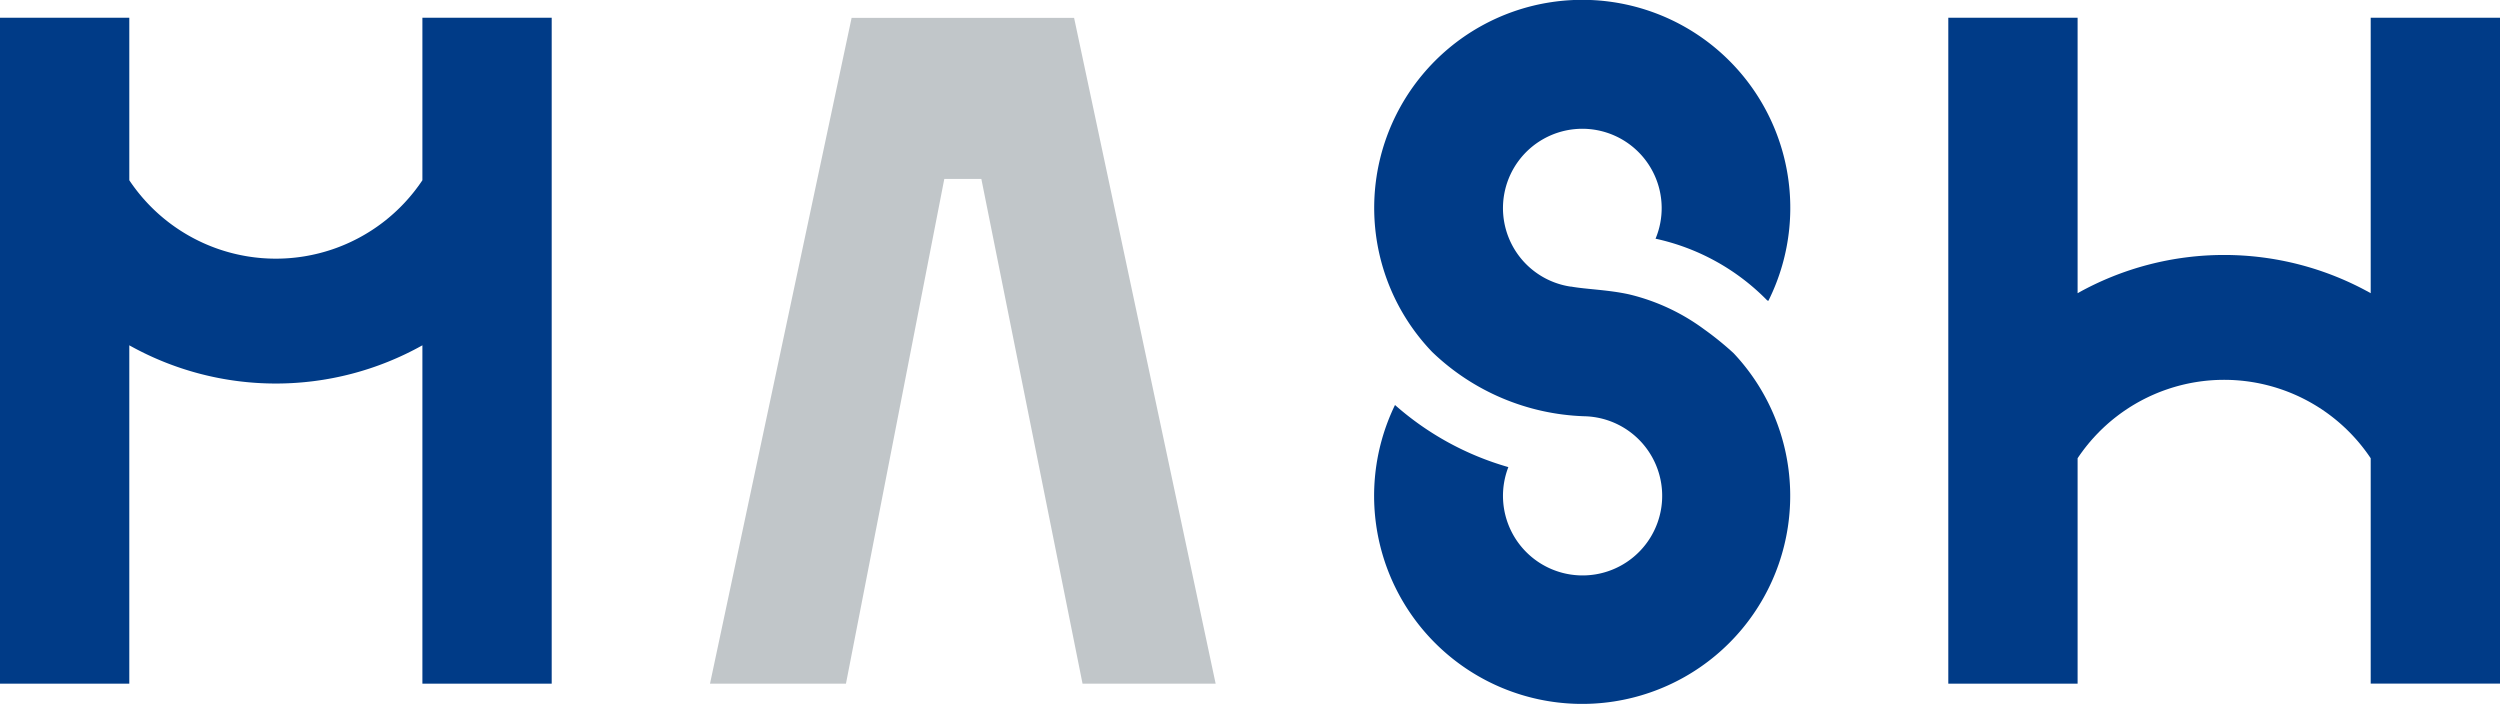
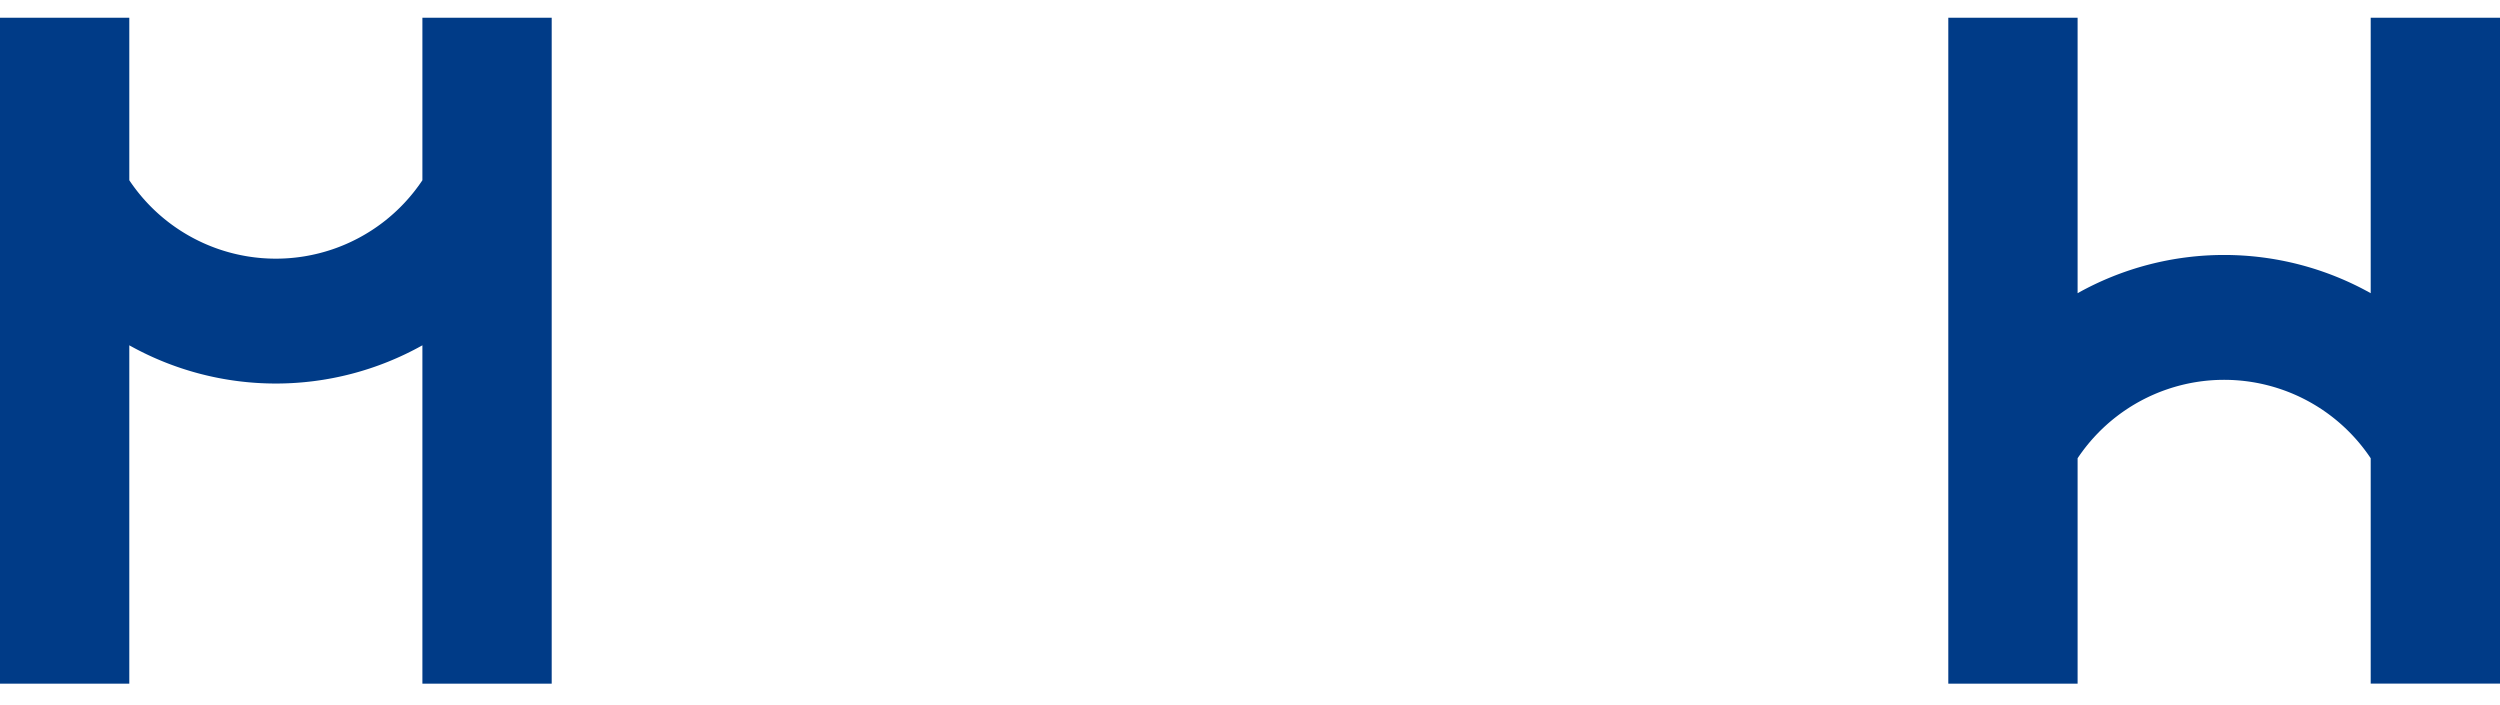
<svg xmlns="http://www.w3.org/2000/svg" viewBox="0 0 500 141.04">
  <defs>
    <style>.a{fill:#003b87;}.b{fill:#c1c6c9;}.c{fill:none;}</style>
  </defs>
  <title>アセット 1</title>
-   <path class="a" d="M340.85,65.88a41.41,41.41,0,0,0-15-7c-4.25-.94-8.49-1-11.62-1.56l-.12,0a15.87,15.87,0,1,1,17-9.58,44.41,44.41,0,0,1,22.34,12.35l.23.07a41.61,41.61,0,1,0-67.26,10.22l0,0a46.09,46.09,0,0,0,30.43,12.87,15.92,15.92,0,1,1-15.18,10.17A58.51,58.51,0,0,1,279,81a41.61,41.61,0,1,0,67.71-10.37A61.34,61.34,0,0,0,340.85,65.88Z" />
  <path class="a" d="M474.14,3.55V58.64a60,60,0,0,0-58.62,0V3.55H389.66V136.74h25.86V91.65a35.23,35.23,0,0,1,58.62,0v45.07H500V3.55Z" />
  <path class="a" d="M84.48,3.55v32.5a35.23,35.23,0,0,1-58.62,0V3.55H0V136.74H25.86V69.06a60,60,0,0,0,58.62,0v67.67h25.86V3.55Z" />
-   <polygon class="b" points="188.86 35.79 196.27 35.79 216.51 136.74 243.13 136.74 214.82 3.58 170.32 3.58 142 136.74 169.19 136.74 188.86 35.79" />
  <rect class="c" y="0.04" width="500" height="141" />
</svg>